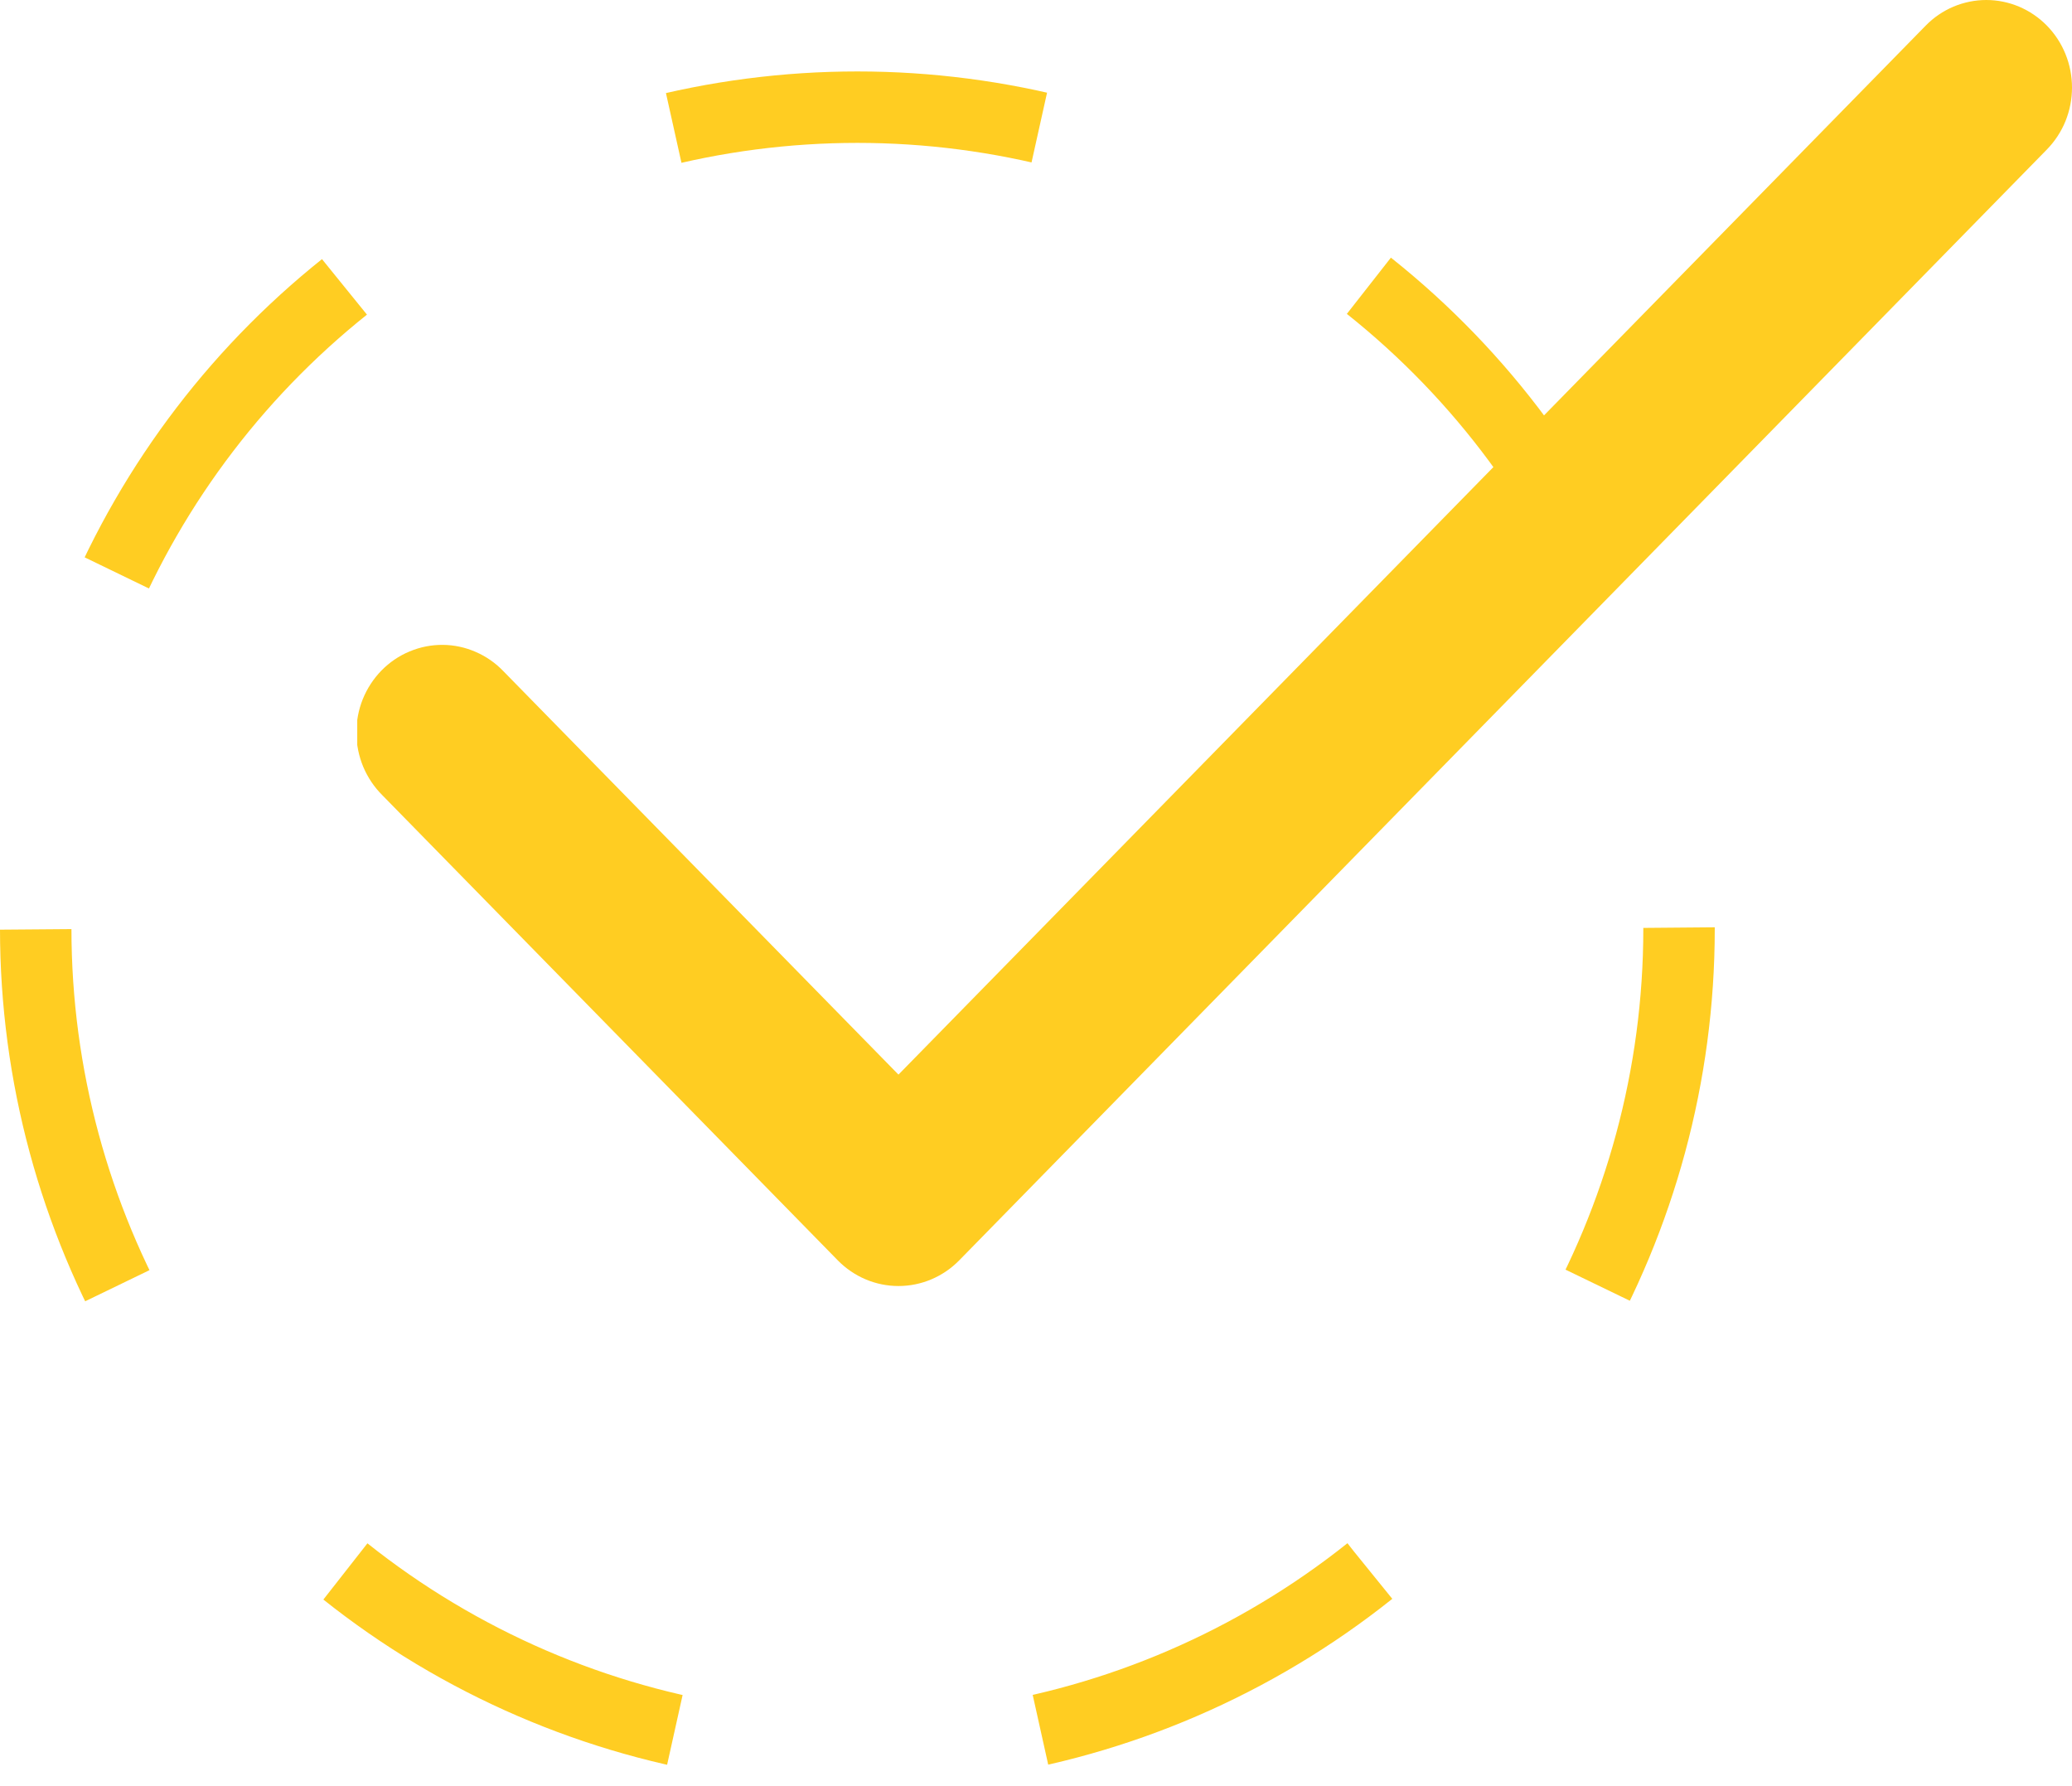
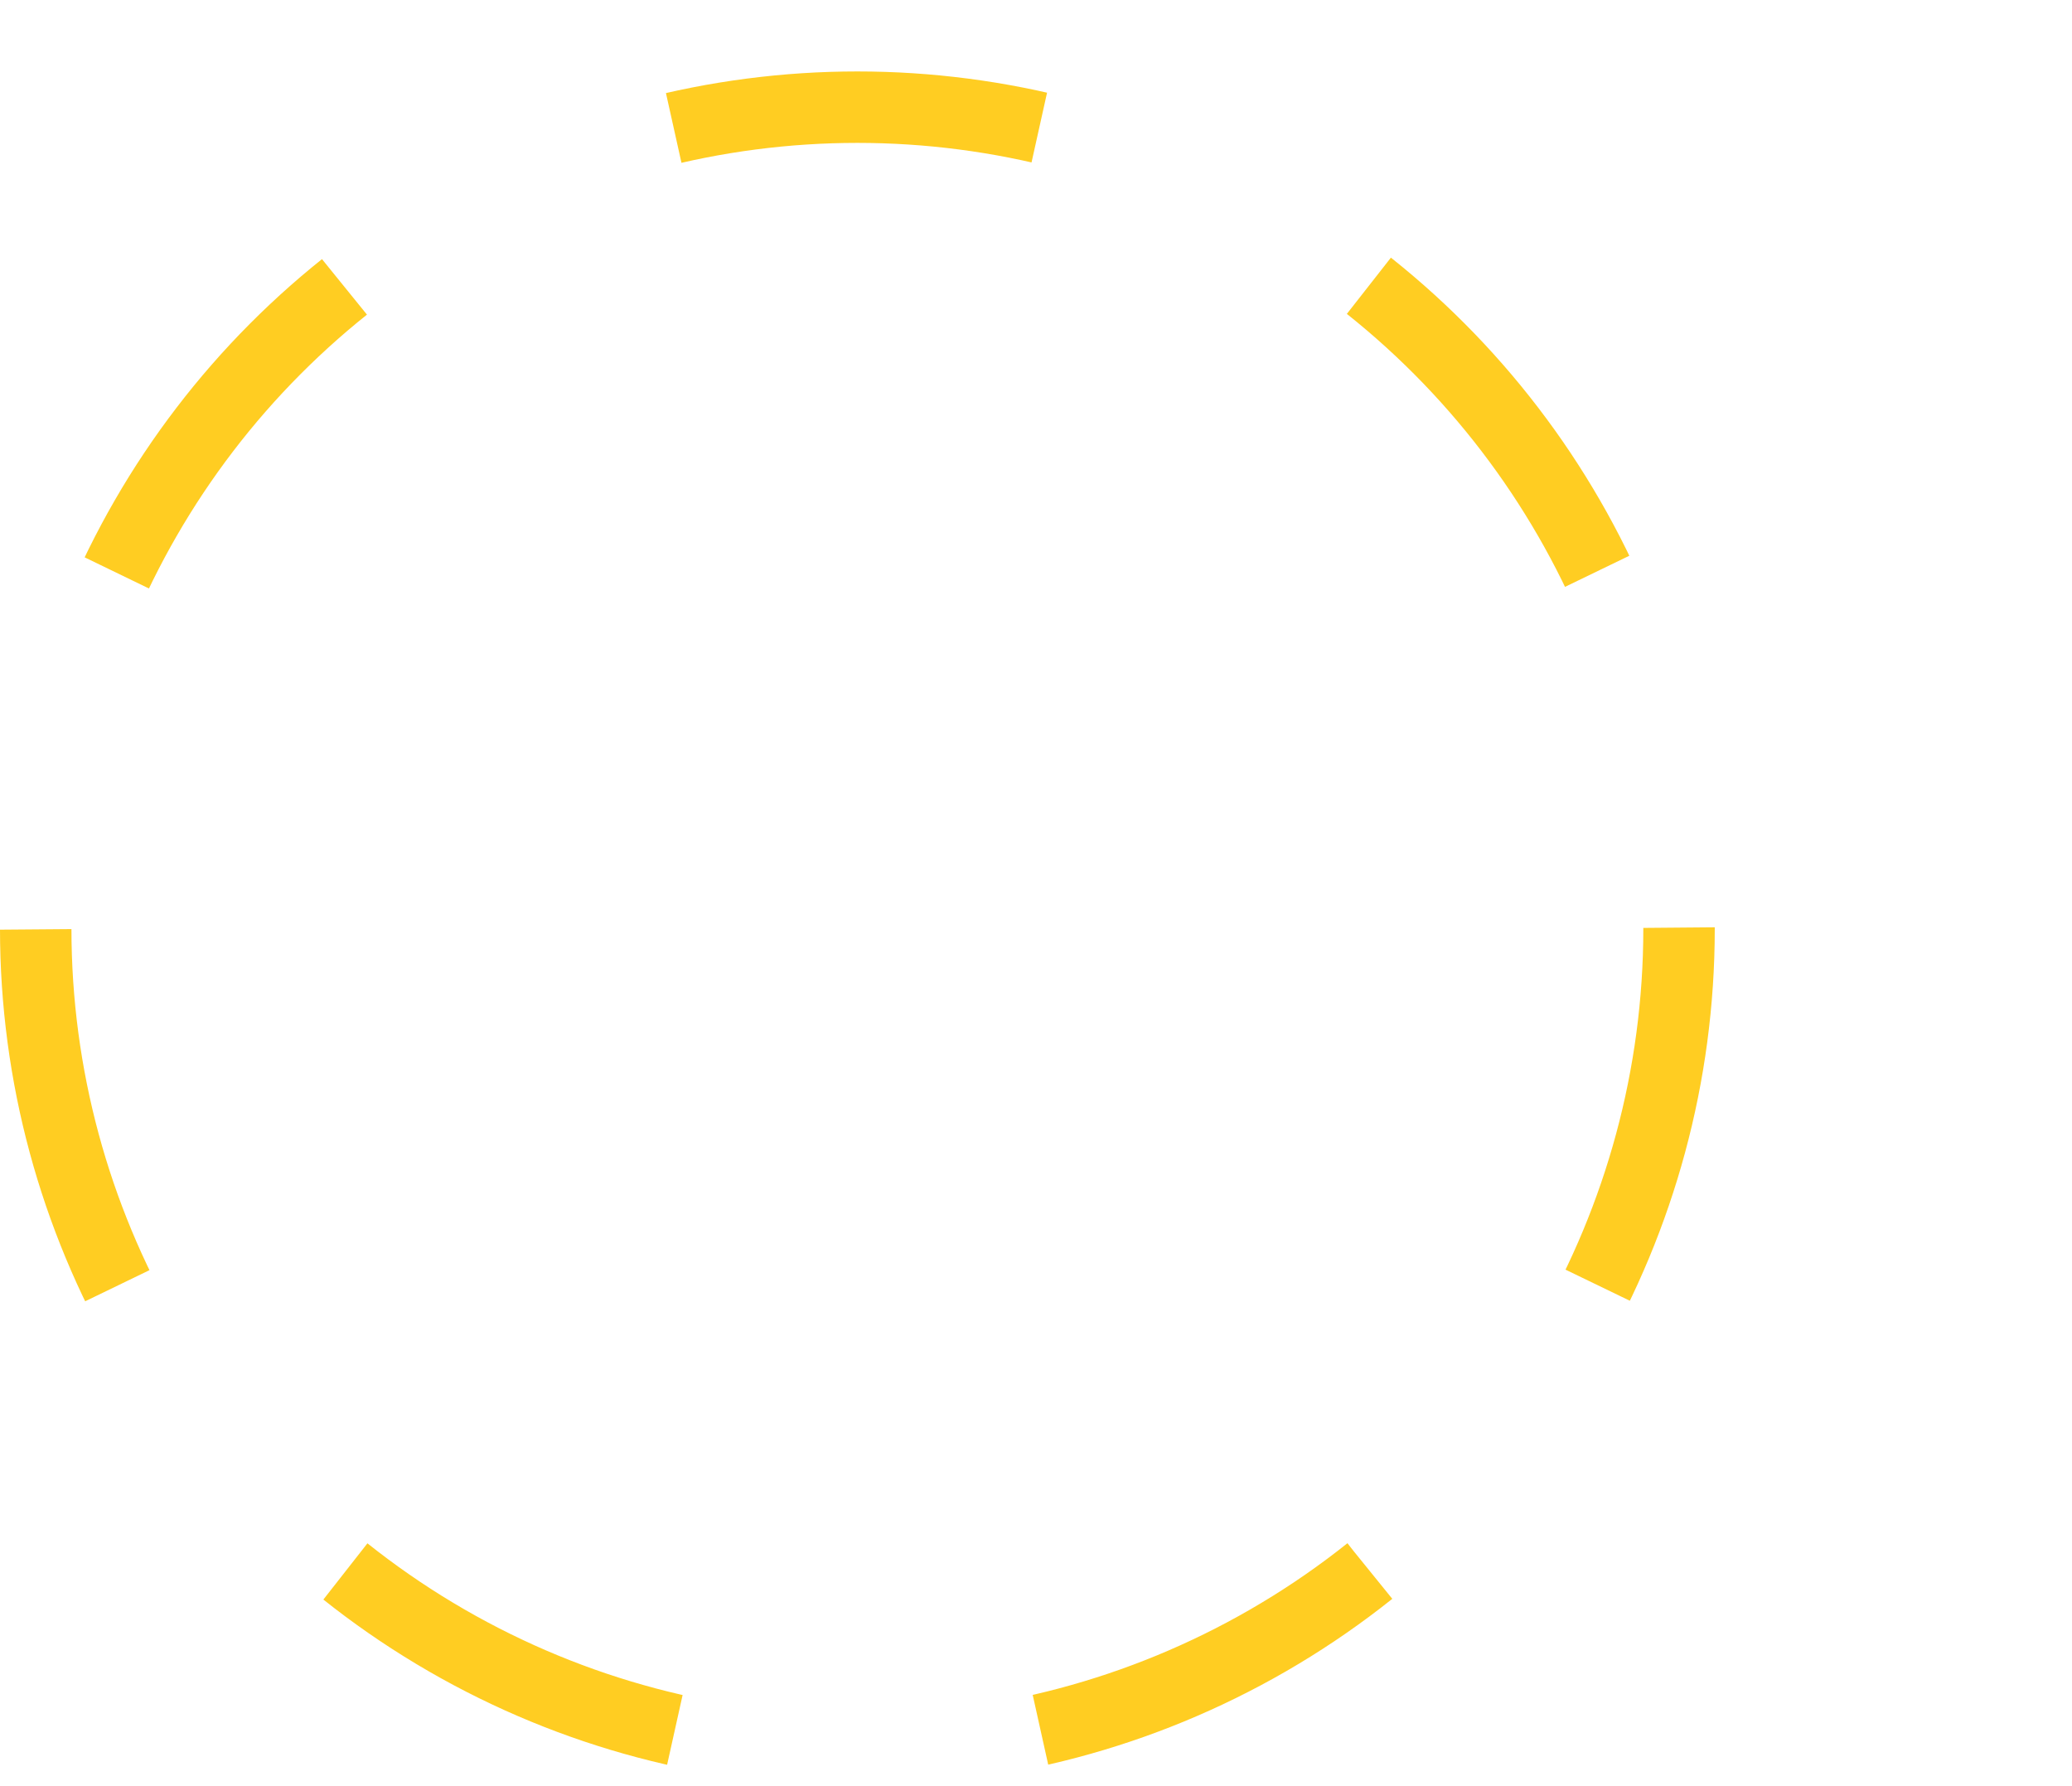
<svg xmlns="http://www.w3.org/2000/svg" width="29" height="25" viewBox="0 0 29 25" fill="none">
  <circle cx="12" cy="13" r="11.5" stroke="#FFCD22" stroke-dasharray="5.16 5.16" />
  <g clip-path="url(#clip0_2_3226)">
-     <path d="M28.649 0.359C28.537 0.245 28.405 0.155 28.259 0.093C28.114 0.032 27.958 0 27.8 0C27.643 0 27.487 0.032 27.341 0.093C27.195 0.155 27.063 0.245 26.952 0.359L12.575 15.041L7.049 9.398C6.938 9.281 6.805 9.188 6.659 9.125C6.513 9.061 6.356 9.027 6.197 9.026C6.038 9.025 5.88 9.056 5.733 9.118C5.585 9.179 5.452 9.27 5.339 9.385C5.227 9.5 5.138 9.636 5.077 9.787C5.017 9.937 4.987 10.098 4.988 10.261C4.989 10.423 5.022 10.584 5.084 10.733C5.147 10.882 5.238 11.018 5.352 11.131L11.727 17.642C11.952 17.871 12.257 18 12.575 18C12.894 18 13.199 17.871 13.424 17.642L28.649 2.092C28.76 1.978 28.849 1.843 28.909 1.695C28.969 1.546 29 1.386 29 1.226C29 1.065 28.969 0.905 28.909 0.757C28.849 0.608 28.76 0.473 28.649 0.359Z" fill="#FFCD22" />
-   </g>
+     </g>
  <defs>
    <clipPath id="clip0_2_3226">
-       <rect width="24" height="18" fill="white" transform="translate(5)" />
-     </clipPath>
+       </clipPath>
  </defs>
</svg>